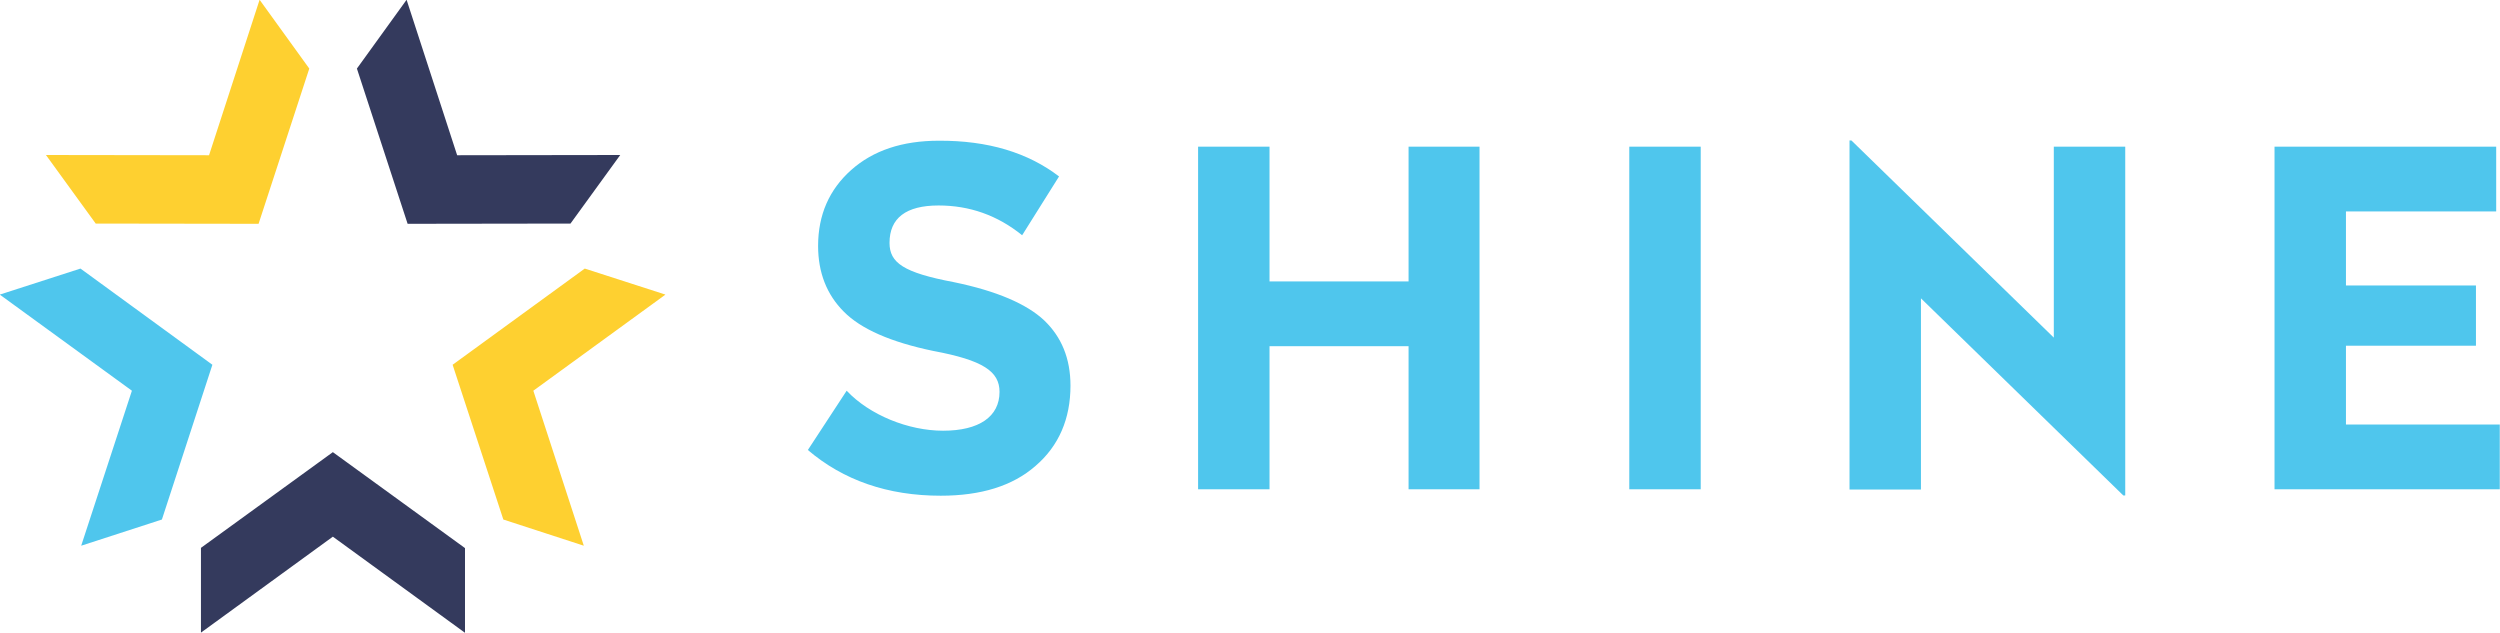
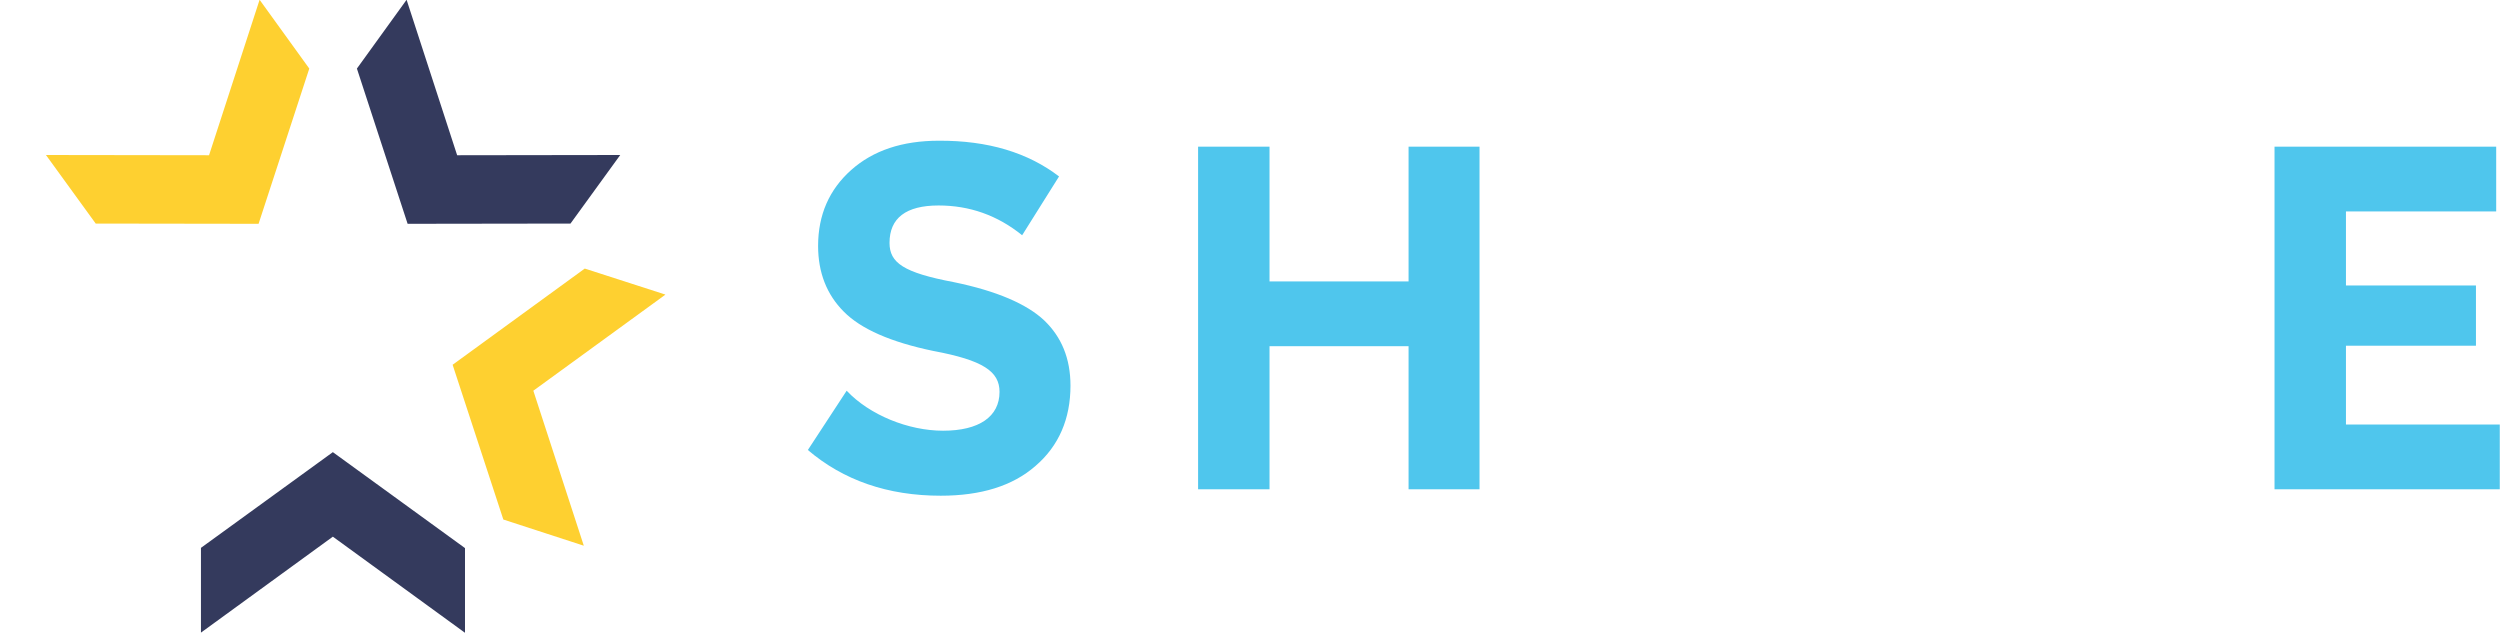
<svg xmlns="http://www.w3.org/2000/svg" version="1.1" x="0px" y="0px" width="1050px" height="265.7px" viewBox="0 0 1050 265.7" style="enable-background:new 0 0 1050 265.7;" xml:space="preserve">
  <style type="text/css">
	.st0{fill:#4FC6ED;}
	.st1{fill:#343A5D;}
	.st2{fill:#FED030;}
</style>
  <g id="Layer_1">
</g>
  <g id="Reusable_Shopping_Bag">
    <g>
      <g>
        <path class="st0" d="M444.8,74.1l-15.5,24.7c-10.4-8.4-22.1-12.5-35.1-12.5c-13.7,0-20.6,5.3-20.6,15.7c0,8.4,5.9,12.5,27,16.5     c18,3.7,30.7,9.2,38,16.1c7.2,6.9,11,15.9,11,27.4c0,13.9-4.9,25.3-14.7,33.7c-9.6,8.4-22.9,12.5-39.8,12.5     c-22.3,0-40.9-6.5-55.8-19.2l16.3-24.9c9.6,10.2,25.9,16.8,40.5,16.8c15.1,0,23.7-5.9,23.7-16.3c0-8.6-6.9-13.3-27.8-17.2     c-17.8-3.7-30.4-9.2-37.6-16.5c-7.2-7.2-10.8-16.5-10.8-27.6c0-13.1,4.7-23.7,13.9-31.9c9.2-8.2,21.5-12.3,36.8-12.3     C415,59,431.7,64.1,444.8,74.1z" />
        <path class="st0" d="M621.4,61.6v143.9h-29.8v-60.1h-58.4v60.1h-30V61.6h30v56.6h58.4V61.6H621.4z" />
-         <path class="st0" d="M714.3,61.6v143.9h-30V61.6H714.3z" />
-         <path class="st0" d="M892.6,61.6v146.5h-0.8l-85-82.8v80.3h-30V59h0.8l85,82.8V61.6H892.6z" />
        <path class="st0" d="M1048.4,61.6v27.2h-63.1v31.1h54.6v25.3h-54.6v33.1h64.6v27.2h-94.6V61.6H1048.4z" />
      </g>
      <g>
        <polygon class="st1" points="195.3,230.2 139.8,189.9 84.4,230.1 84.4,265.7 139.8,225.4 195.2,265.7 195.3,265.7    " />
        <polygon class="st2" points="245.6,112.8 190.1,153.2 211.4,218.2 245.2,229.2 224,164.1 279.4,123.8 279.4,123.7    " />
-         <polygon class="st0" points="33.8,112.8 89.2,153.2 68,218.2 34.1,229.2 55.4,164.1 0,123.8 0,123.7    " />
        <polygon class="st2" points="129.9,28.8 108.6,94 40.2,93.9 19.3,65.1 87.8,65.2 109,0 109.1,0    " />
        <polygon class="st1" points="149.9,28.8 171.2,94 239.6,93.9 260.5,65.1 192,65.2 170.8,0 170.7,0    " />
      </g>
    </g>
  </g>
</svg>